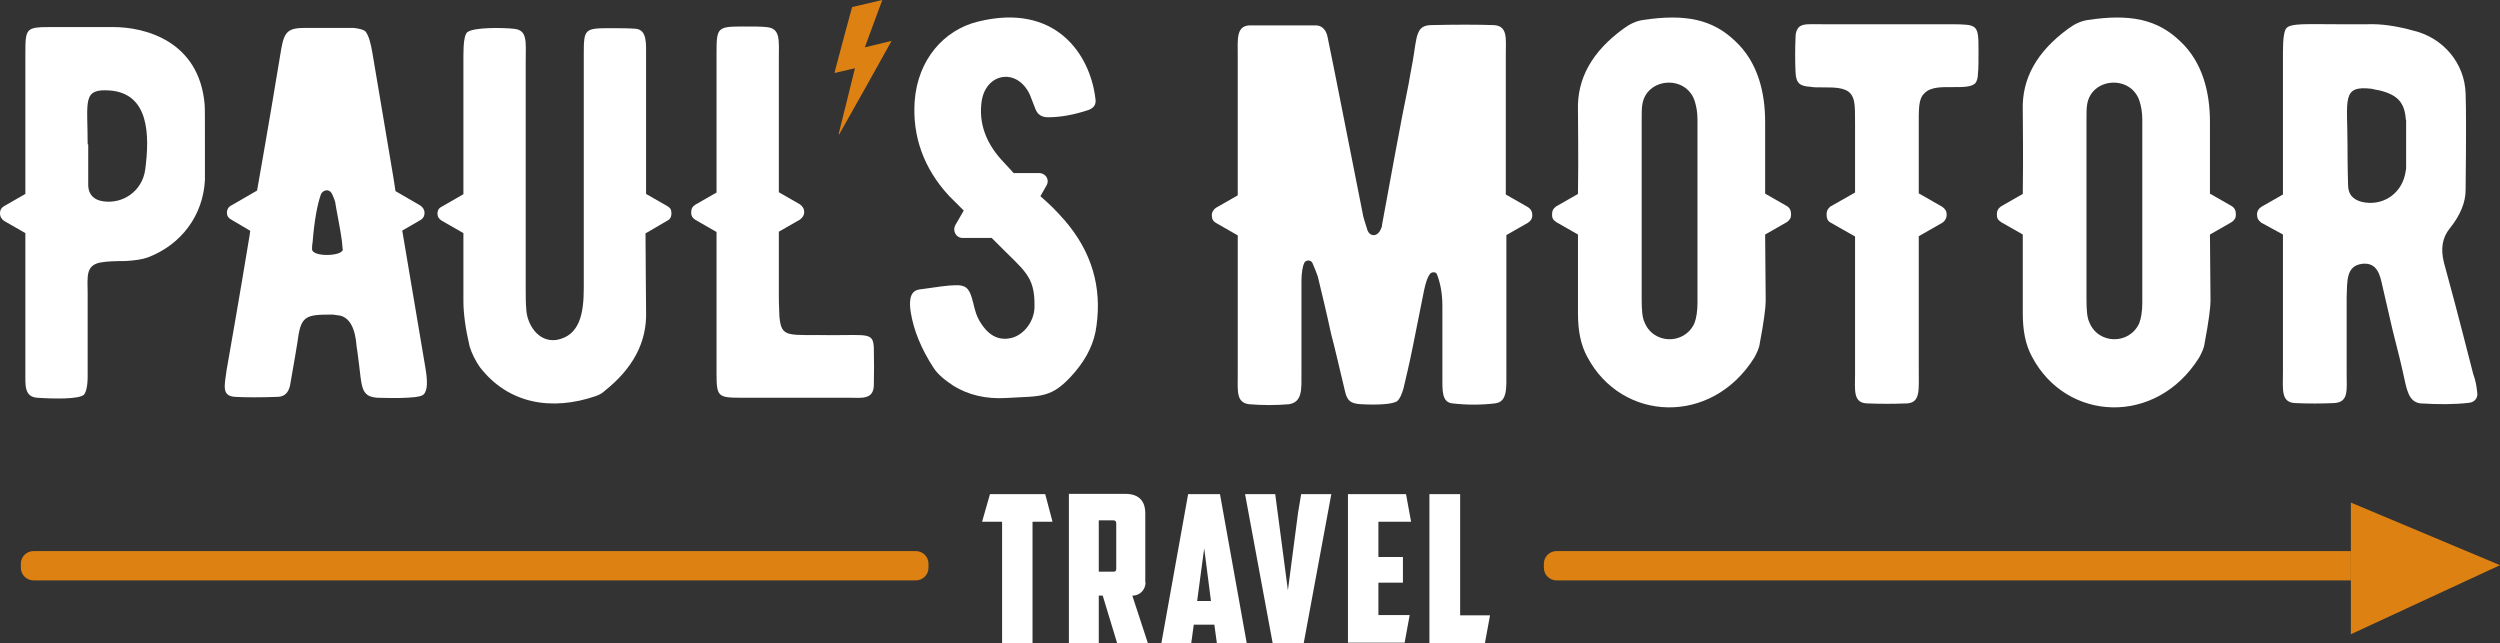
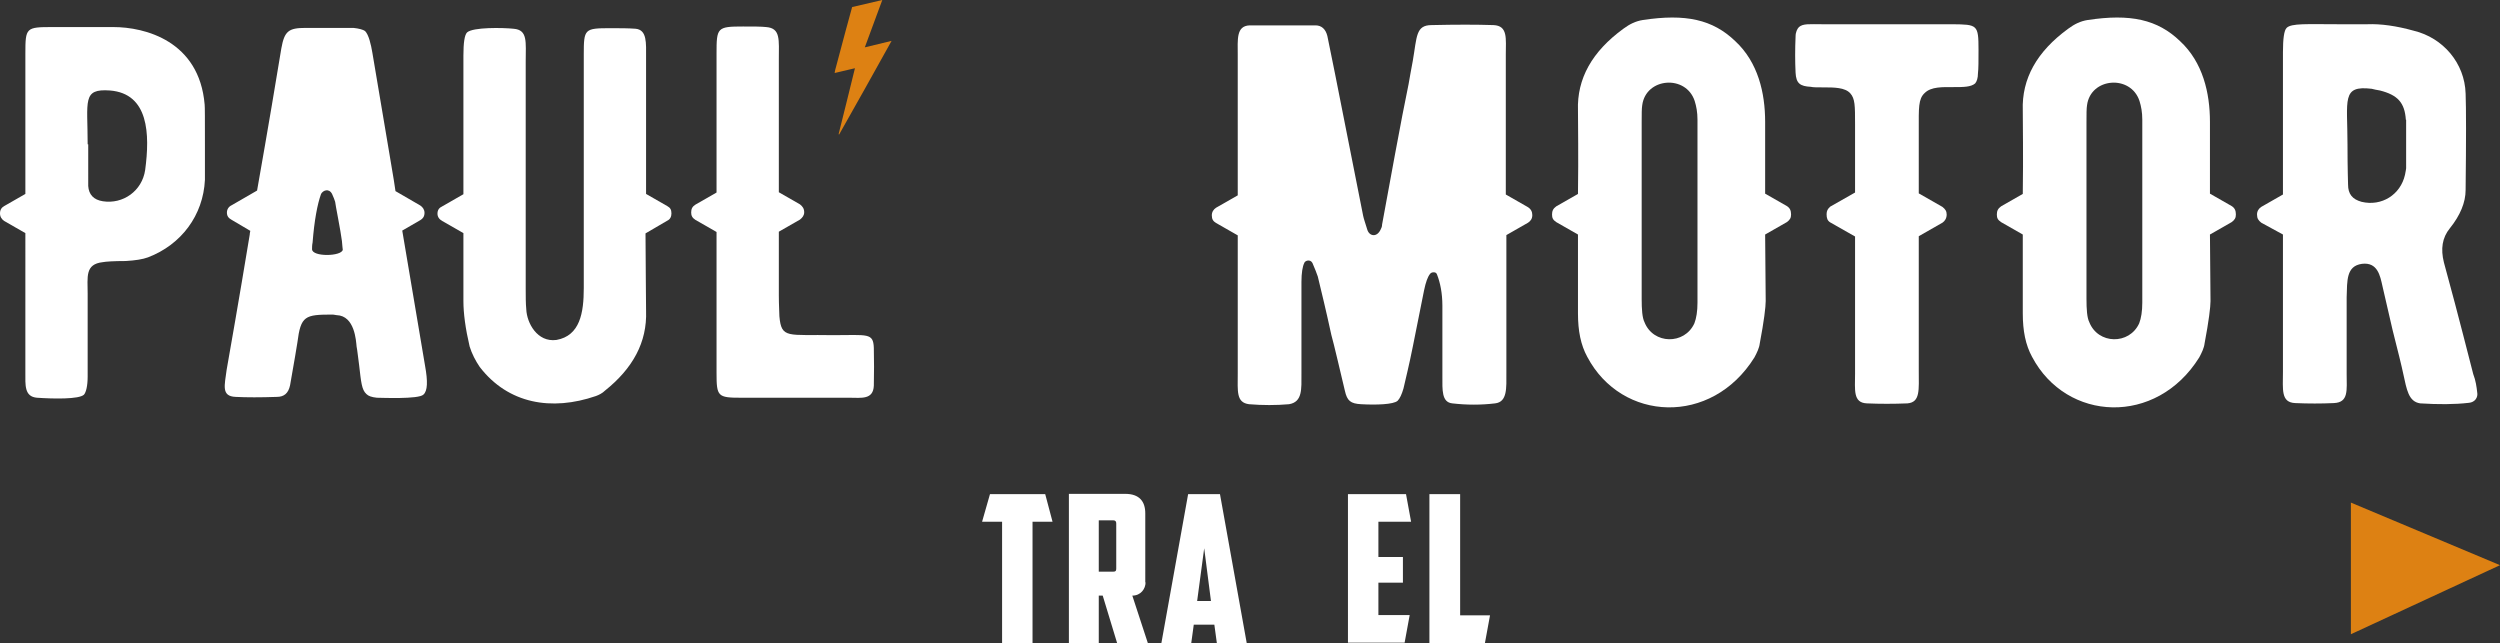
<svg xmlns="http://www.w3.org/2000/svg" id="Lager_1" x="0px" y="0px" viewBox="0 0 886.9 228.1" style="enable-background:new 0 0 886.9 228.1;" xml:space="preserve">
  <rect x="0" y="0" width="886.9" height="228.1" fill="#333333" stroke="none" />
  <style type="text/css">	.st0{fill:#FFFFFF;}	.st1{fill:#DD8113;}</style>
  <g>
    <g>
      <path class="st0" d="M72.7,51.2v12.6c-0.6,12.6-8.4,23-20.2,27.5c-1.9,0.7-4.5,1.1-7.9,1.3c-4.3,0-7.1,0.2-8.1,0.4   c-6.4,0.7-5.4,5.2-5.4,11.2v29.4c0,3.4-0.6,5.6-1.3,6.4c-1.7,1.7-10.9,1.5-16.7,1.1c-4.5-0.4-4.1-4.5-4.1-9V82.7l-7.5-4.3   C0.6,77.8,0,76.9,0,75.7c0-1.3,0.6-2.1,1.5-2.6L9,68.8V19c0-9.2,0.2-9.4,9.6-9.4h10.9c5.8,0,9.2,0,10.7,0   c11.2,0,30.5,4.9,32.4,27.5C72.7,37.7,72.7,42.4,72.7,51.2z M39,32.1c-9.9-0.7-7.9,3.6-7.9,19.1h0.2V66c0.2,3,1.9,4.9,5.2,5.4   c7.1,1.1,13.9-3.6,15-11.1C53.2,47.6,52.8,33.2,39,32.1z" />
      <path class="st0" d="M150.2,140c-1.7,1.7-15,1.1-16.5,1.1c-1.9-0.2-3-0.6-3.7-1.3c-1.7-1.5-1.9-4.3-2.6-10.3   c-0.4-2.8-0.6-5.1-0.9-6.6c-0.2-1.9-0.6-10.9-7.1-11.1c-0.9-0.2-1.5-0.2-1.5-0.2c-9.7,0-11.2,0.4-12.4,9.9   c-0.2,1.5-1.1,6.6-2.6,15.2c-0.6,2.8-2.1,4.1-4.7,4.1c-5.8,0.2-10.7,0.2-14.6,0c-5.2-0.2-3.9-4.1-3.2-9.6   c4.5-25.5,7.1-41.4,8.2-48c0-0.6,0.2-1.1,0.2-1.3l-6.6-3.9c-1.1-0.6-1.7-1.3-1.7-2.6c0-1.1,0.6-2.1,1.7-2.6l9-5.2   c4.1-23.2,6.9-40.1,8.6-50.4c1.1-6.2,2.6-7.3,8.6-7.3h17c1.9,0.2,3.4,0.6,4.1,1.1c1.3,1.3,2.1,4.7,2.6,7.7   c5.2,31.1,8.1,47.6,8.2,49.1l8.8,5.1c0.9,0.6,1.5,1.5,1.5,2.6c0,1.3-0.6,2.1-1.5,2.6l-6.4,3.7c5.1,30.5,7.9,46.5,8.1,48   C151.8,135.3,151.7,138.7,150.2,140z M121.3,85.5c-0.4-3.4-2.4-13.3-2.4-13.9c-0.2-0.7-0.6-1.7-1.1-2.8c-1.1-2.1-3.2-1.3-3.9,0   c-1.3,3.6-2.4,9.4-3,17.2c-0.2,0.9-0.2,1.9-0.2,2.4c0,2.8,10.5,2.6,10.9,0.2C121.5,88.3,121.5,87.2,121.3,85.5z" />
      <path class="st0" d="M238.2,75.7c0,1.1-0.4,2.1-1.5,2.6l-7.7,4.5c0,10.1,0.2,21.2,0.2,27.5c0.4,11.1-4.7,20.4-14.6,28.3   c-0.9,0.9-2.1,1.5-3.2,1.9c-15.7,5.4-31.1,2.8-41.2-10.3c-1.5-2.2-2.8-4.7-3.6-7.3c-1.5-6.4-2.2-11.8-2.2-16.1V82.7l-7.5-4.3   c-1.1-0.6-1.7-1.5-1.7-2.6c0-1.3,0.6-2.1,1.7-2.6l7.5-4.3V19.7c0-4.5,0.4-7.3,1.3-8.2c2.1-1.9,12.7-1.7,16.5-1.3   c5.1,0.4,4.3,4.7,4.3,11.6v80.6c0,2.8,0,5.2,0.2,7.3c0.2,4.9,3.9,11.8,10.7,10.9c8.4-1.5,9.7-9.7,9.7-18.4V19.4   c0-9.2,0.2-9.4,9.6-9.4c3.2,0,6.2,0,8.8,0.2c4.1,0.4,3.7,5.1,3.7,10.1v48.5l7.5,4.3C237.8,73.7,238.2,74.4,238.2,75.7z" />
      <path class="st0" d="M310,136.8c-0.2,5.1-4.5,4.3-8.6,4.3h-38.4c-8.4,0-8.8-0.4-8.8-8.8v-50l-7.5-4.3c-1.1-0.7-1.5-1.5-1.5-2.6   c0-1.3,0.4-2.1,1.5-2.8l7.5-4.3V19c0-9.2,0.2-9.6,9.4-9.6c3.7,0,6.4,0,8.2,0.2c5.2,0.4,4.5,4.5,4.5,11.6v47l7.5,4.3   c0.9,0.7,1.5,1.5,1.5,2.8c0,1.1-0.6,1.9-1.5,2.6l-7.5,4.3v22.5c0,3.7,0.2,6.2,0.2,7.5c0.7,8.1,3,6.4,19.1,6.7   c12.2,0,14.2-0.9,14.4,4.5C310.1,128,310.1,132.3,310,136.8z" />
-       <path class="st0" d="M389,115.5c-0.7,6-3.4,11.4-7.5,16.3c-8.4,9.9-12,8.6-24.7,9.4c-7.1,0.4-13.3-1.1-18.5-4.3   c-3.2-2.1-5.6-4.1-7.1-6.4c-4.5-6.9-7.1-13.5-8.1-19.7c-0.4-2.8-0.9-7.5,3-8.1c6.2-0.9,10.5-1.5,12.6-1.5c3.7-0.2,5.1,0.9,6.2,4.9   c0,0.4,0.4,1.1,0.6,2.4c0.6,2.2,0.9,3.4,1.9,5.2c3,5.2,6.7,7.3,11.4,6.2c4.5-1.1,8.2-6,8.2-11.1c0.2-11.1-3.7-12.7-13.5-22.7   l-1.7-1.7h-10.1c-2.4,0.2-3.9-2.4-2.8-4.5l3-5.2l-5.2-5.2c-9-9.7-13.1-21.2-12.2-33.7c1.1-14.6,10.3-25.1,22.3-28.1   c27.5-6.9,39.9,11.4,41.8,27.2c0.4,2.2-0.6,3.4-2.4,4.1c-5.1,1.7-9.9,2.6-14.4,2.6c-2.2,0-3.7-0.9-4.5-3l-1.9-4.9   c-4.5-9.9-15.9-7.9-17.2,2.6c-0.9,7.1,1.3,13.9,6.9,20.2c0.6,0.7,3.2,3.4,4.5,4.9h9c2.4,0,3.9,2.4,2.6,4.5l-2.1,3.7   c3.4,3,5.4,4.9,8.8,8.8C387.3,89.4,390.9,101.8,389,115.5z" />
      <path class="st0" d="M543.6,76.3c0,1.3-0.6,2.1-1.5,2.7l-7.7,4.4v48.8c0,5.4,0.4,10.4-4,10.9c-5,0.6-10,0.6-15.2,0   c-3.8-0.4-3.5-4.8-3.5-9.6v-25c0-4.6-0.8-8.3-1.9-11.1c-0.2-0.6-0.6-0.8-1.2-0.8c-0.6,0-1,0.2-1.3,0.6c-0.8,1-1.5,2.9-2.1,5.8   l-4,20c-1.3,6.5-2.5,11.3-3.3,14.8c-0.6,2.1-1.3,3.6-2.1,4.4c-1.5,1.3-7.5,1.5-12.9,1.2c-3.8-0.2-5-1.2-5.8-4.8   c-1.2-5-4-17.1-4.8-19.8c-1.9-8.8-3.6-15.7-4.8-20.7c-0.4-1.2-1-2.7-1.9-4.8c-0.8-1.5-2.7-0.8-2.9,0c-0.6,1.2-1,3.5-1,6.7v32.6   c0,5.4,0.4,10-4.4,10.8c-4.6,0.4-9.4,0.4-14.2,0c-4.6-0.6-4-4.6-4-10.9v-49l-7.7-4.4c-1-0.6-1.5-1.3-1.5-2.7   c0-1.2,0.6-2.1,1.5-2.7l7.7-4.4V19.6c0-5.6-0.6-10.4,4.2-10.6h23.4c2.1,0,3.6,1.3,4.2,3.8l2.7,13.3l10,50.5c0.2,1,0.8,2.7,1.5,5   c0.8,2.3,3.5,2.7,4.8-0.4c0.2-0.4,0.4-0.8,0.4-1.5l4.6-25c1.9-10.2,3.5-18.6,4.8-24.8c0.4-2.1,0.8-4.8,1.5-8.3   c1.5-8.6,1-12.7,6.7-12.7c8.6-0.2,15.9-0.2,21.9,0c5.2,0.2,4.4,4.8,4.4,10.4v49.7l7.7,4.4C543.1,74.1,543.6,75.1,543.6,76.3z" />
      <path class="st0" d="M635.4,76.1c0,1.2-0.4,1.9-1.5,2.7l-7.7,4.4l0.2,23.6c0,2.1-0.6,7.1-2.1,15c-0.2,1.7-1,3.3-1.9,5   c-15.2,24.4-47.1,22.9-59.3-0.2c-2.3-4.2-3.3-9.2-3.3-15.4v-28l-7.7-4.4c-1.2-0.8-1.5-1.5-1.5-2.7c0-1.3,0.4-2.1,1.5-2.9l7.7-4.4   c0.2-14,0-24.2,0-29.6c-0.4-11.3,5-20.9,16.1-29c2.3-1.7,4.4-2.7,6.9-3.1c15.2-2.3,24.8-0.2,32.8,7.5c8.1,7.5,10.6,18.4,10.6,28.6   v25.5l7.7,4.4C635,73.8,635.4,74.7,635.4,76.1z M602.2,107.4V42.5c0-2.7-0.4-4.8-1-6.7c-3.1-9.4-17.3-8.3-18.6,1.5   c-0.2,1.2-0.2,3.1-0.2,6.1V106c0,3.8,0.2,6.7,1,8.3c3.1,7.9,14.2,8.1,17.7,0.4C601.8,112.9,602.2,110.4,602.2,107.4z" />
      <path class="st0" d="M701.9,17.7c0,3.8,0,6.7-0.2,8.3c0,1.7-0.4,2.9-1,3.6c-1.5,1.3-4.2,1.3-7.7,1.3c-3.8,0-7.9-0.2-10.2,2.1   c-2.3,2.1-2.1,5.4-2.1,12.9v22.7l8.4,4.8c1,0.8,1.5,1.5,1.5,2.7c0,1.3-0.6,2.3-1.5,2.9l-8.4,4.8v47.6c0,6.9,0.6,11.3-4,11.7   c-5,0.2-9.8,0.2-14.4,0c-5-0.2-4.2-4.8-4.2-10.6V83.9l-8.8-5c-1-0.6-1.3-1.5-1.3-2.9c0-1.2,0.4-1.9,1.3-2.7l8.8-5V44   c0-6.5,0-9-1.7-10.9c-1.9-2.1-5.8-2.1-9.6-2.1c-2.1,0-3.6,0-4.4-0.2c-3.8-0.2-5.2-1.2-5.4-5c-0.2-4-0.2-8.4,0-12.9   c0-1.5,0.6-2.7,1.2-3.3c1.5-1.3,3.8-1,8.3-1h46.1C701.5,8.7,701.9,8.7,701.9,17.7z" />
      <path class="st0" d="M793.2,76.1c0,1.2-0.4,1.9-1.5,2.7l-7.7,4.4l0.2,23.6c0,2.1-0.6,7.1-2.1,15c-0.2,1.7-1,3.3-1.9,5   c-15.2,24.4-47.1,22.9-59.3-0.2c-2.3-4.2-3.3-9.2-3.3-15.4v-28l-7.7-4.4c-1.2-0.8-1.5-1.5-1.5-2.7c0-1.3,0.4-2.1,1.5-2.9l7.7-4.4   c0.2-14,0-24.2,0-29.6c-0.4-11.3,5-20.9,16.1-29c2.3-1.7,4.4-2.7,6.9-3.1c15.2-2.3,24.8-0.2,32.8,7.5C781.5,22.1,784,33,784,43.2   v25.5l7.7,4.4C792.8,73.8,793.2,74.7,793.2,76.1z M760,107.4V42.5c0-2.7-0.4-4.8-1-6.7c-3.1-9.4-17.3-8.3-18.6,1.5   c-0.2,1.2-0.2,3.1-0.2,6.1V106c0,3.8,0.2,6.7,1,8.3c3.1,7.9,14.2,8.1,17.7,0.4C759.6,112.9,760,110.4,760,107.4z" />
      <path class="st0" d="M878.8,139.1c0.4,1.9-0.8,3.6-2.9,3.8c-5.2,0.6-10.9,0.6-17.3,0.2c-4.2-0.6-4.8-5-6-10.4   c-0.6-2.9-1.9-8.1-3.8-15.6l-3.6-15.6c-0.8-3.6-1.7-8.6-7.3-7.9c-5.6,0.8-5.2,6-5.4,11.9v27.1c0,5.8,0.8,10.2-4.6,10.4   c-4.4,0.2-9,0.2-13.6,0c-5.2-0.2-4.4-4.8-4.4-11.1V83.2l-7.7-4.2c-1-0.8-1.5-1.5-1.5-2.9c0-1.2,0.6-2.1,1.5-2.7l7.7-4.4V18.5   c0-4.8,0.4-7.7,1.3-8.6c1.7-1.7,7.3-1.3,18.4-1.3h10.2c4.8-0.2,10.4,0.6,16.5,2.3c10.4,2.5,18.1,11.5,18.4,22.3   c0.2,5.2,0.2,16.5,0,34.2c0,4.4-1.9,9-5.6,13.6c-2.7,3.3-3.3,7.3-2.1,12.1c1.7,6.1,5.2,19.2,10.4,39.6   C878.3,135,878.6,137.3,878.8,139.1z M853.5,42.5c-0.4-6.1-2.9-8.8-9.2-10.4c-1.3-0.2-2.1-0.4-2.9-0.6c-10.8-1.3-8.6,3.8-8.6,19.8   c0,8.5,0.2,13.8,0.2,14.2c0,3.3,1.5,5.2,4.8,6.1c7.1,1.7,13.8-2.5,15.4-9.6c0.2-1.2,0.4-1.9,0.4-2.3V42.5z" />
    </g>
    <path class="st1" d="M316.3,14.5c-6.3,11.3-12.4,22.3-18.6,33.2c-0.1,0-0.1-0.1-0.2-0.1c1.9-7.7,3.9-15.5,5.8-23.4  c-2.5,0.6-4.8,1.1-7.2,1.7c0.1-0.5,0.1-0.8,0.2-1.1c1.8-7,6-22.3,6-22.3s7.3-1.7,10.7-2.5c-2.1,5.7-4.1,11.1-6.2,16.8  C310.1,16,313,15.3,316.3,14.5z" />
  </g>
  <g>
    <g>
      <path class="st0" d="M370.8,175.3l2.6,9.8h-7.1v43h-10.8v-43h-7.1l2.8-9.8H370.8z" />
      <path class="st0" d="M406.4,206.6c0,2.3-1.7,4.7-4.7,4.7l5.5,16.8h-10.9l-5.1-16.8h-1.4v16.8h-10.6v-52.9h20c5,0,7.1,2.7,7.1,6.9   V206.6z M389.8,184.6v18.2h5.2c0.8,0,1-0.3,1-1.1v-16c0-0.7-0.3-1.1-1-1.1H389.8z" />
      <path class="st0" d="M423.5,221.6l-0.9,6.6h-10.6l9.5-52.9h11.3l9.5,52.9h-10.6l-0.9-6.6H423.5z M424.7,213.2h4.9l-2.4-18.7   L424.7,213.2z" />
-       <path class="st0" d="M461.6,175.3h10.7l-9.8,52.9h-11l-9.8-52.9h10.7l0.9,6.8l3.6,27.3l3.6-27.5L461.6,175.3z" />
      <path class="st0" d="M478.2,175.3h20.6l1.8,9.8H489v12.5h8.7v9.1H489v11.5h11.1l-1.8,9.8h-20.1V175.3z" />
      <path class="st0" d="M507.1,175.3H518v43h10.6l-1.8,9.8h-19.7V175.3z" />
    </g>
  </g>
-   <path class="st1" d="M11.9,195.5h313c2.5,0,4.5,2,4.5,4.5v1.4c0,2.5-2,4.5-4.5,4.5h-313c-2.5,0-4.5-2-4.5-4.5V200 C7.4,197.5,9.4,195.5,11.9,195.5z" />
  <g>
-     <path class="st1" d="M834,197.6v-2.1H552.2c-2.5,0-4.5,2-4.5,4.5v1.4c0,2.5,2,4.5,4.5,4.5H834v-2.6V197.6z" />
    <polygon class="st1" points="886.9,200.5 834,178.3 834,195.5 834,197.6 834,203.2 834,205.8 834,225  " />
  </g>
</svg>